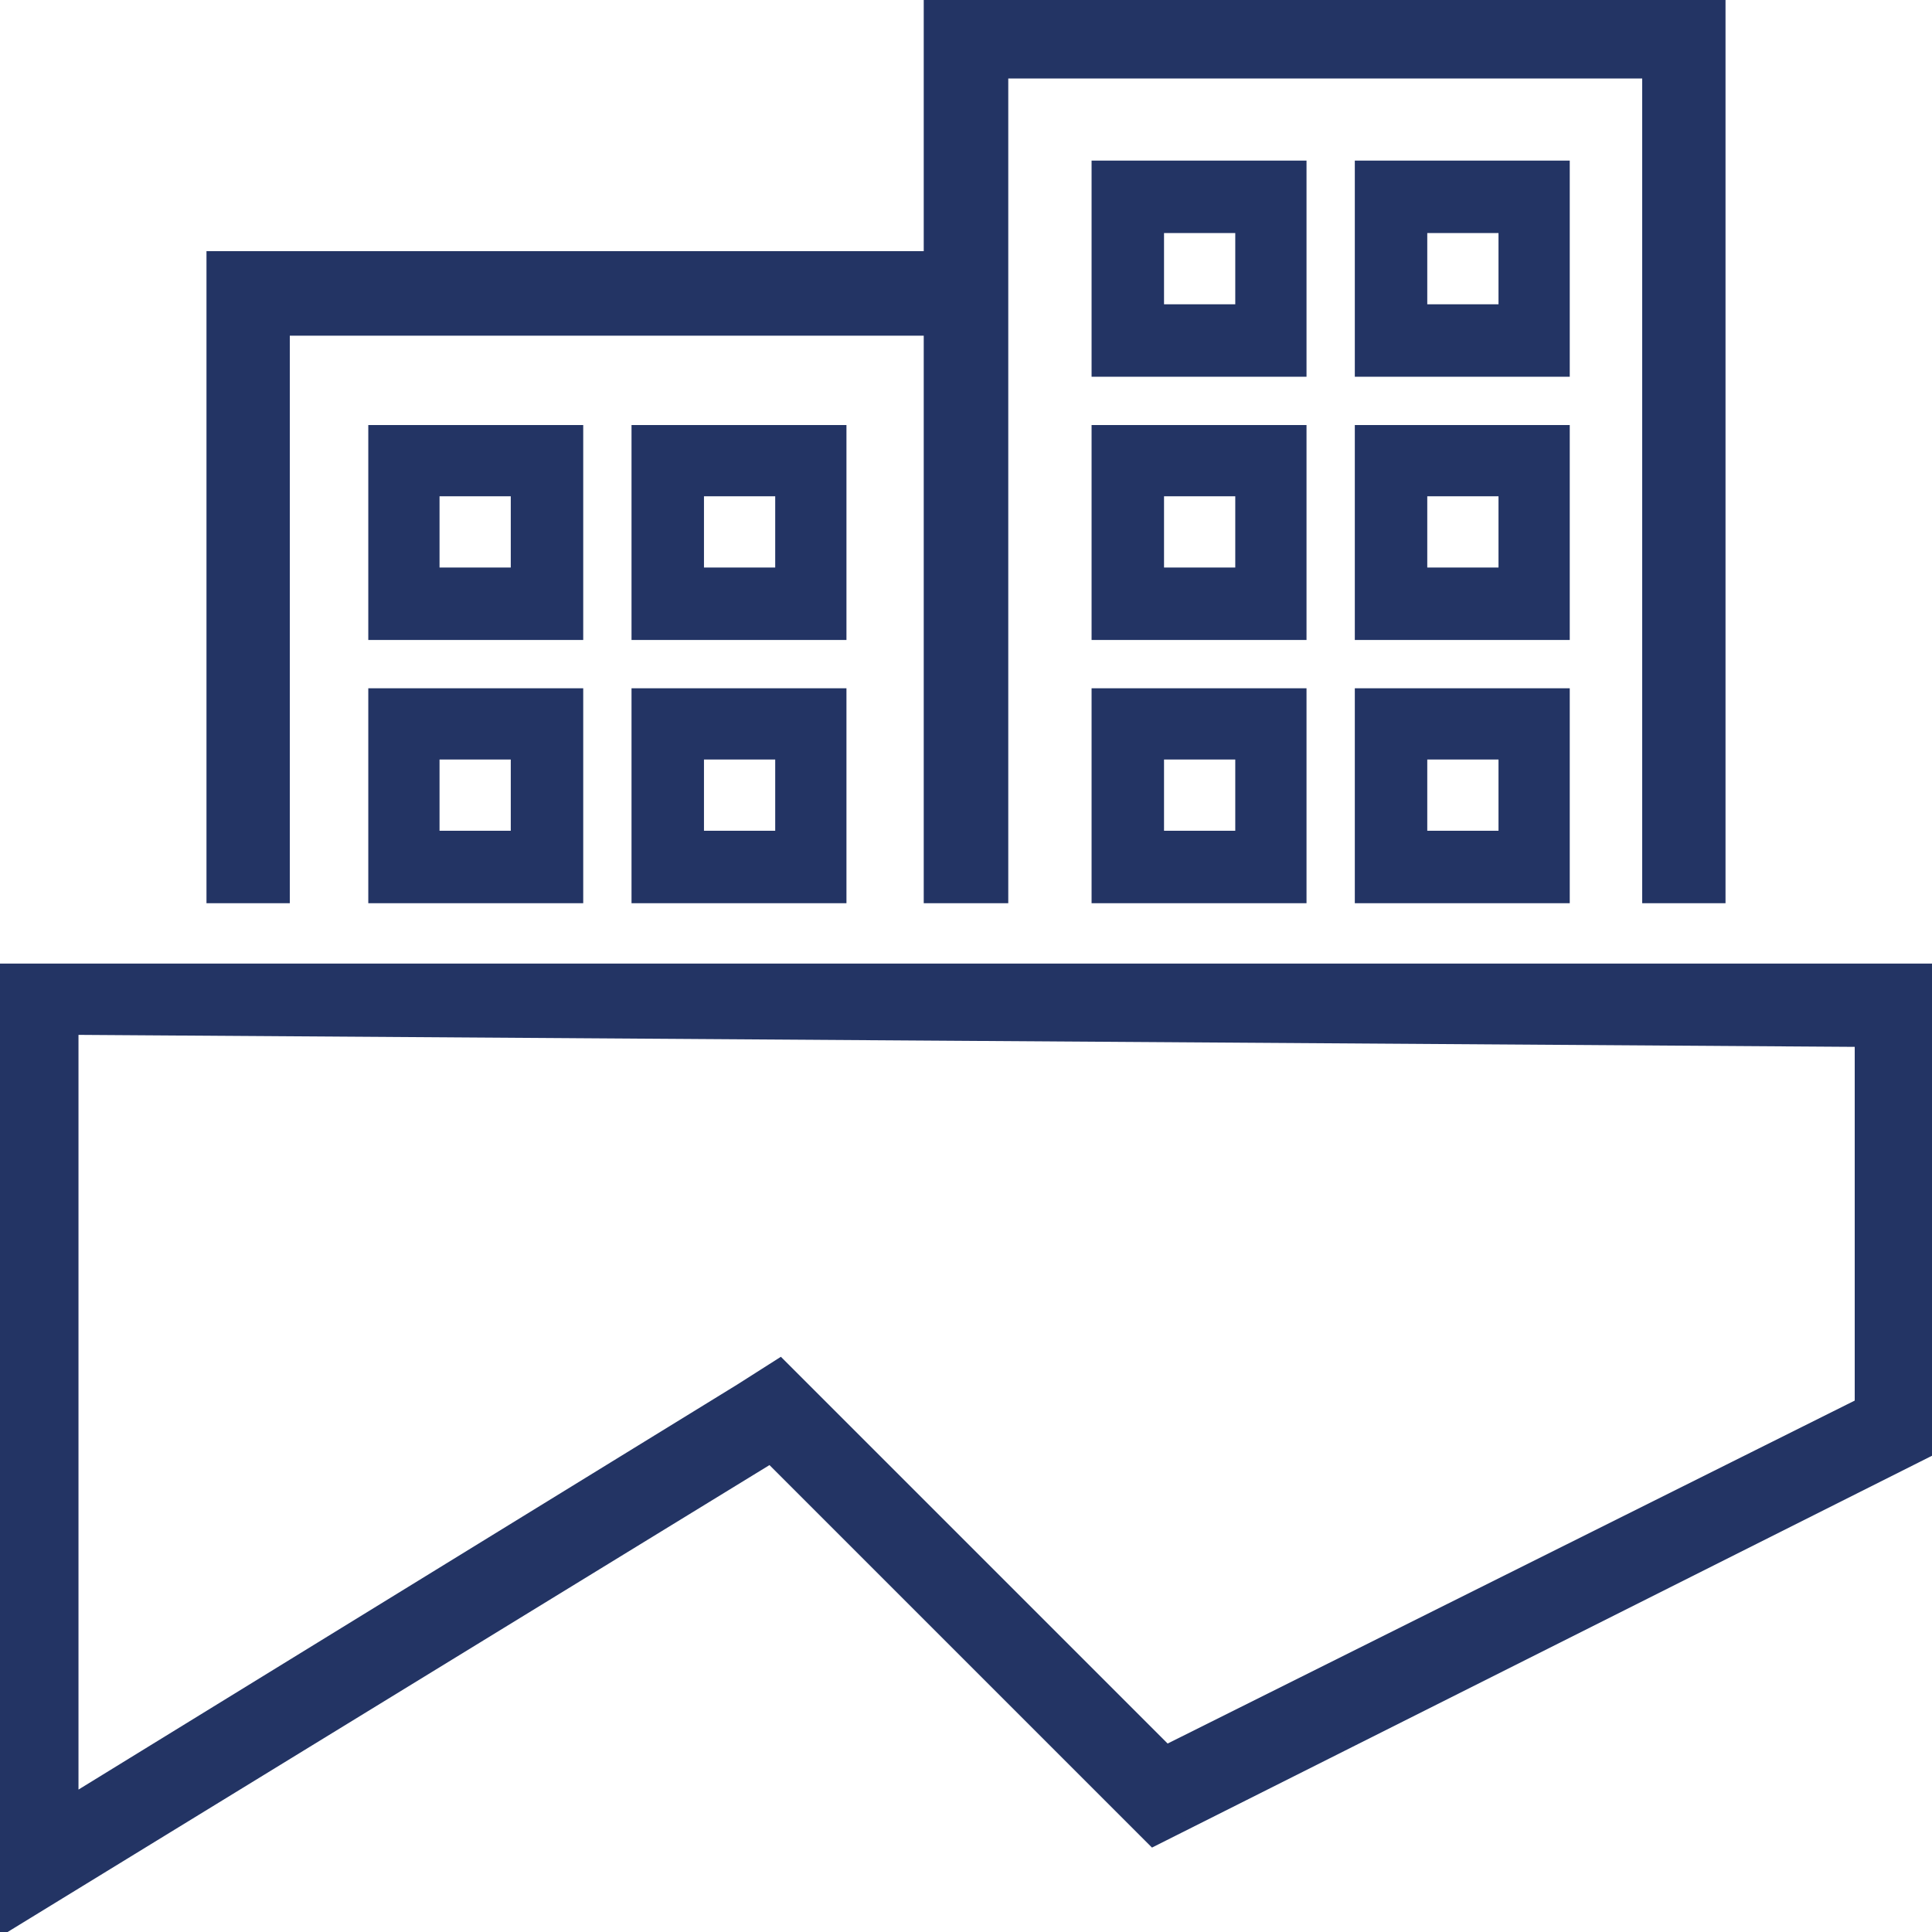
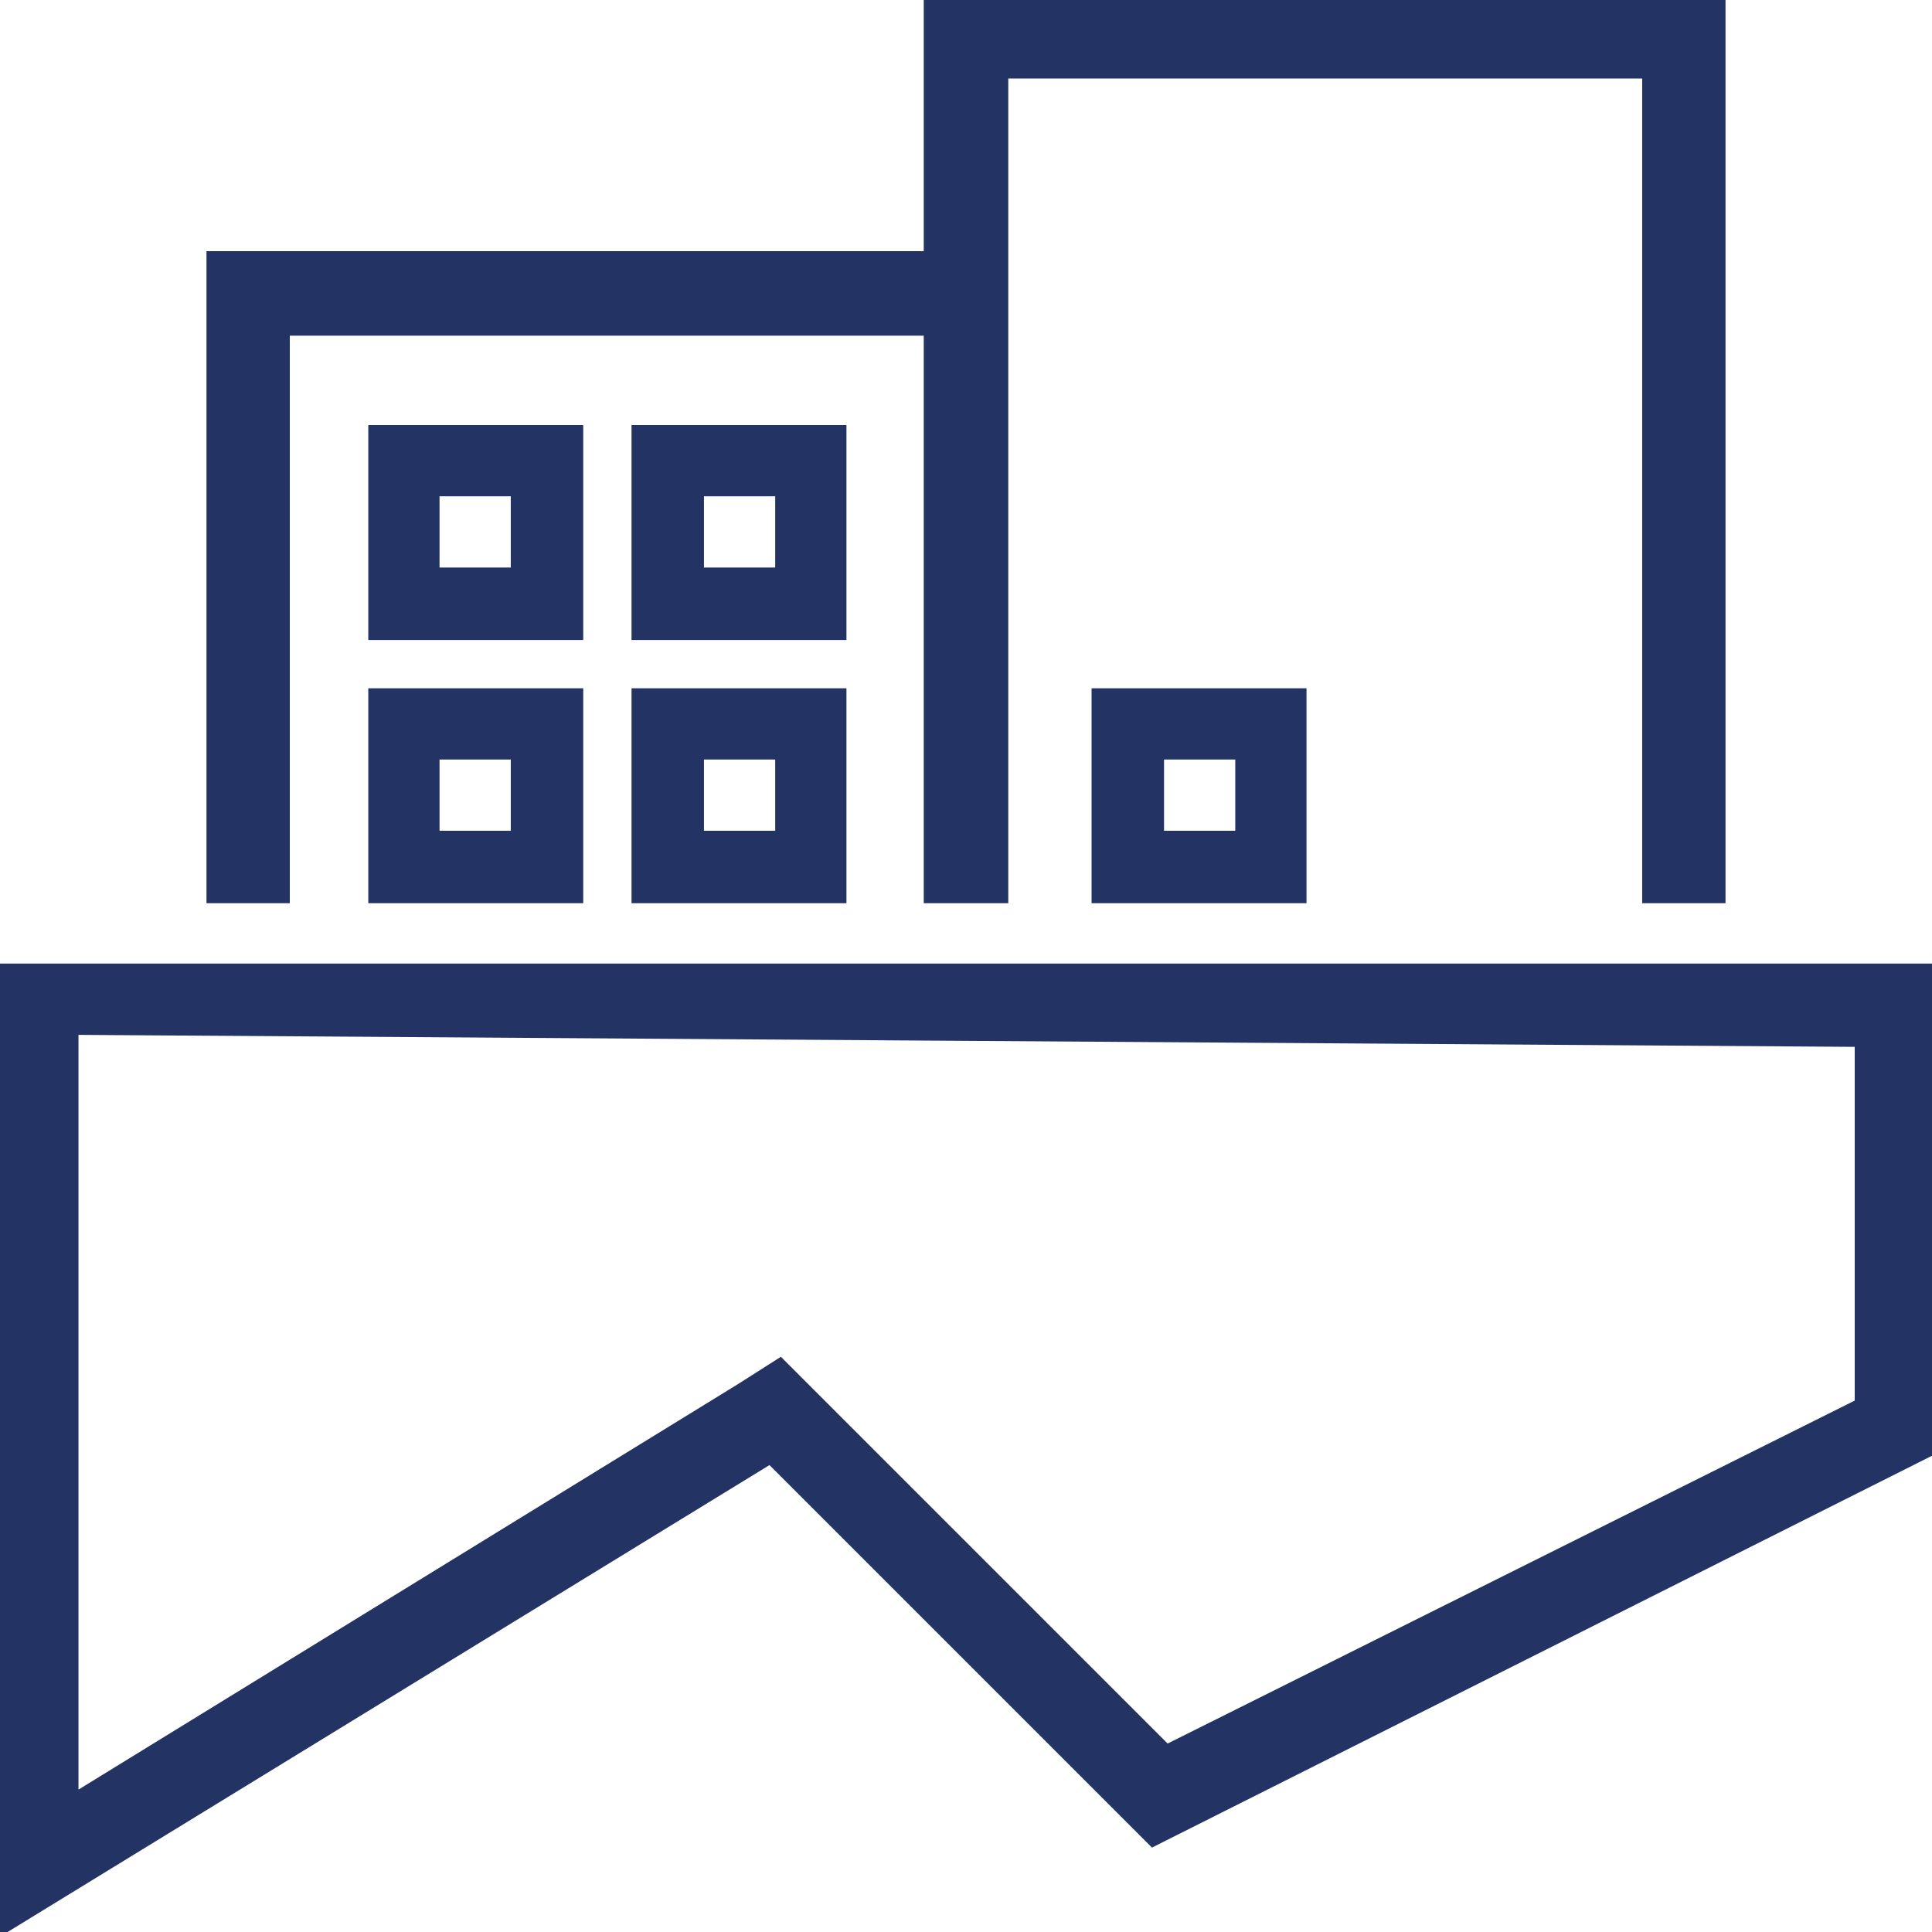
<svg xmlns="http://www.w3.org/2000/svg" aria-hidden="true" focusable="false" role="presentation" version="1.1" x="0px" y="0px" viewBox="0 0 160 160" style="enable-background:new 0 0 160 160;" xml:space="preserve">
  <g id="Design">
    <g>
      <polygon style="fill:#233464; stroke:#233464; stroke-width: 1" points="77,0 77,21.3 17.6,21.3 17.6,74.3 23.5,74.3 23.5,27.3 77,27.3 77,74.3 83,74.3 83,6 136.5,6    136.5,74.3 142.4,74.3 142.4,0   " />
      <path style="fill:#233464; stroke:#233464; stroke-width: 1" d="M31,52.5h16.8V35.7H31V52.5z M42.8,40.6v6.9h-6.9v-6.9H42.8z" />
      <path style="fill:#233464; stroke:#233464; stroke-width: 1" d="M52.8,52.5h16.8V35.7H52.8V52.5z M64.7,40.6v6.9h-6.9v-6.9H64.7z" />
      <path style="fill:#233464; stroke:#233464; stroke-width: 1" d="M31,74.3h16.8V57.5H31V74.3z M42.8,62.4v6.9h-6.9v-6.9H42.8z" />
      <path style="fill:#233464; stroke:#233464; stroke-width: 1" d="M52.8,74.3h16.8V57.5H52.8V74.3z M64.7,62.4v6.9h-6.9v-6.9H64.7z" />
-       <path style="fill:#233464; stroke:#233464; stroke-width: 1" d="M90.9,52.5h16.8V35.7H90.9V52.5z M102.8,40.6v6.9h-6.9v-6.9H102.8z" />
-       <path style="fill:#233464; stroke:#233464; stroke-width: 1" d="M112.7,52.5h16.8V35.7h-16.8V52.5z M124.6,40.6v6.9h-6.9v-6.9H124.6z" />
-       <path style="fill:#233464; stroke:#233464; stroke-width: 1" d="M90.9,30.7h16.8V13.8H90.9V30.7z M102.8,18.8v6.9h-6.9v-6.9H102.8z" />
-       <path style="fill:#233464; stroke:#233464; stroke-width: 1" d="M112.7,30.7h16.8V13.8h-16.8V30.7z M124.6,18.8v6.9h-6.9v-6.9H124.6z" />
      <path style="fill:#233464; stroke:#233464; stroke-width: 1" d="M90.9,74.3h16.8V57.5H90.9V74.3z M102.8,62.4v6.9h-6.9v-6.9H102.8z" />
-       <path style="fill:#233464; stroke:#233464; stroke-width: 1" d="M112.7,74.3h16.8V57.5h-16.8V74.3z M124.6,62.4v6.9h-6.9v-6.9H124.6z" />
    </g>
    <path style="fill:#233464; stroke:#233464; stroke-width: 1" d="M0,80.3v79.5l63.8-39.1l31.7,31.7L160,120V80.3H0z M6,85.2l148.1,1v30.1L96.6,145l-32-32l-3.3,2.1L6,149.1   V85.2z" />
  </g>
</svg>